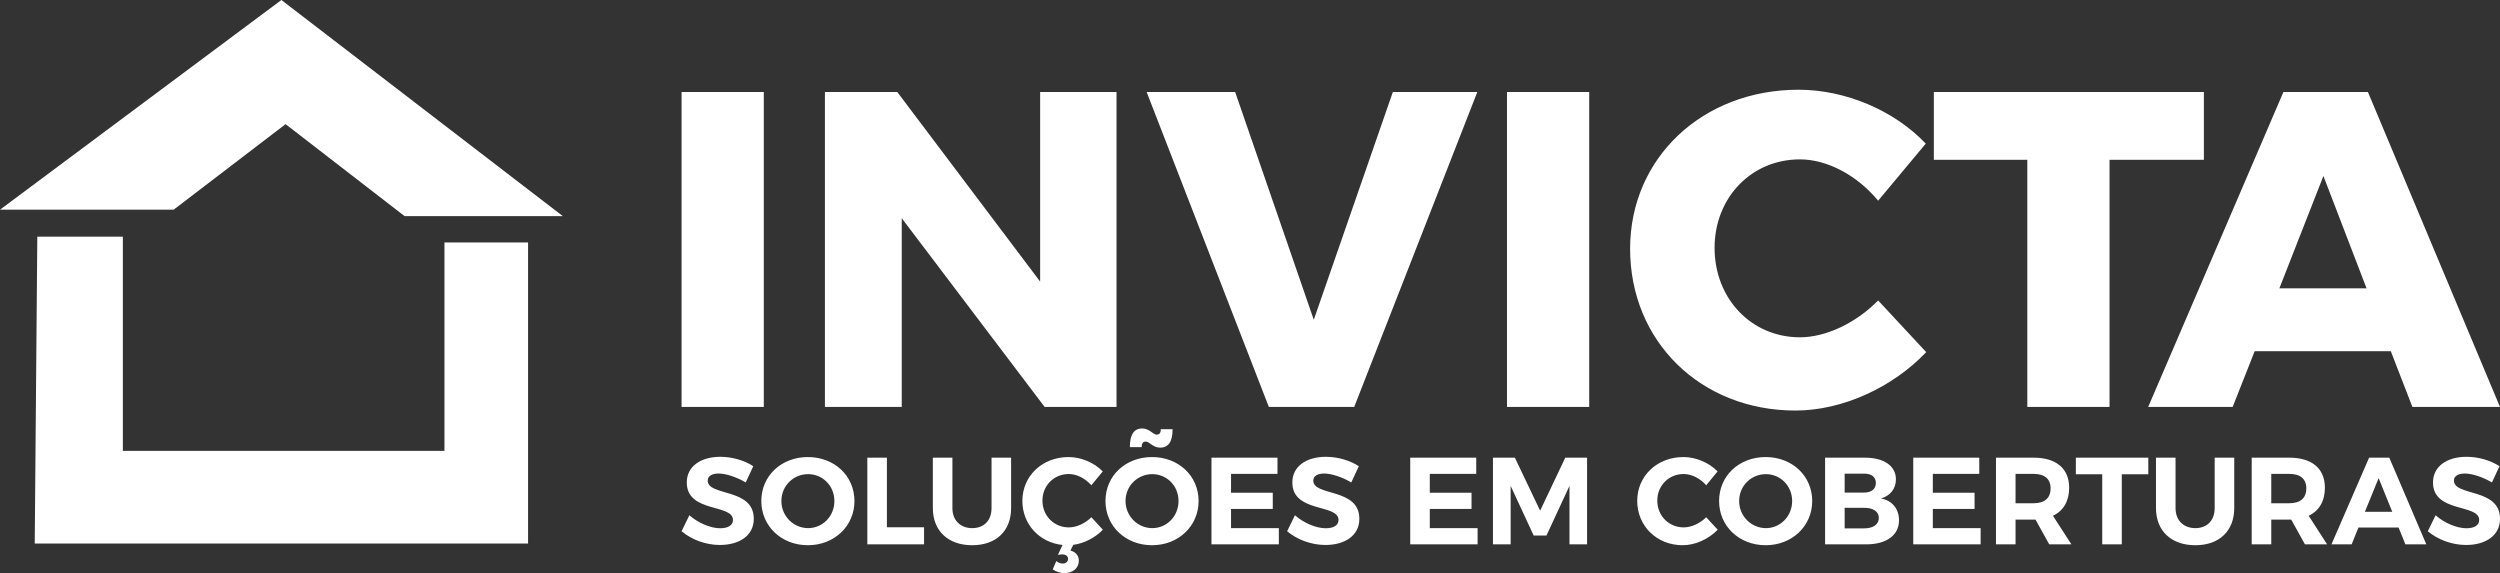
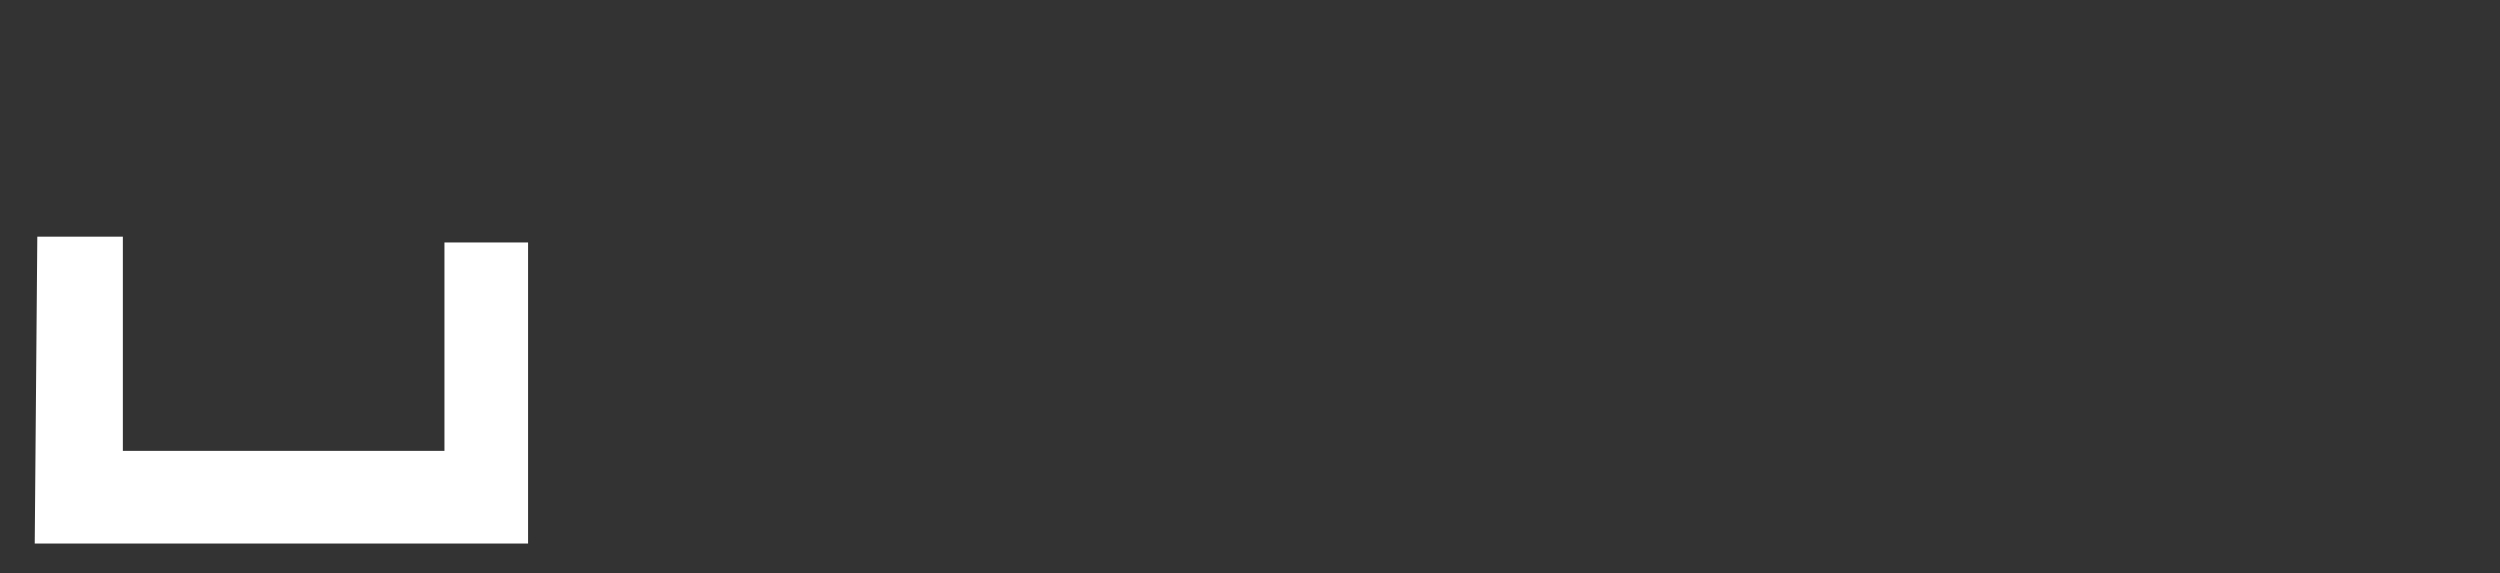
<svg xmlns="http://www.w3.org/2000/svg" xml:space="preserve" width="312.683mm" height="71.677mm" style="shape-rendering:geometricPrecision; text-rendering:geometricPrecision; image-rendering:optimizeQuality; fill-rule:evenodd; clip-rule:evenodd" viewBox="0 0 30092.71 6898.22">
  <rect x="0" y="0" width="30092.71" height="6898.22" fill="#333333" stroke="none" />
  <defs>
    <style type="text/css">
   
    .fil0 {fill:white;fill-rule:nonzero}
   
  </style>
  </defs>
  <g id="Camada_x0020_1">
-     <polygon class="fil0" points="-0,2523.99 2090.42,2523.99 3437.59,1494.27 4869.89,2601.39 6774.5,2601.39 3387.23,0 " />
    <polygon class="fil0" points="449.07,2849.15 1478.77,2849.15 1478.77,5427.32 5349.92,5427.32 5349.92,2918.82 6356.41,2918.82 6356.41,6542.22 418.1,6542.22 " />
-     <path class="fil0" d="M8204.16 1107.05l0 3791.41 989.76 0 0 -3791.41 -989.76 0zm1725.34 0l0 3791.41 924.86 0 0 -2271.61 1719.94 2271.61 865.37 0 0 -3791.41 -919.46 0 0 2282.41 -1719.94 -2282.41 -870.77 0zm3872.54 0l1471.13 3791.41 1027.63 0 1481.96 -3791.41 -1016.82 0 -951.91 2742.14 -946.5 -2742.14 -1065.49 0zm4337.68 0l0 3791.41 989.77 0 0 -3791.41 -989.77 0zm4467.5 1308.88l573.3 -686.9c-378.6,-400.23 -968.13,-649.02 -1530.62,-649.02 -1157.44,0 -2028.22,822.1 -2028.22,1914.63 0,1114.17 849.15,1947.09 1990.36,1947.09 562.5,0 1168.25,-275.83 1573.89,-703.12l-578.71 -621.98c-265.03,270.43 -627.41,443.5 -941.1,443.5 -584.12,0 -1027.62,-465.13 -1027.62,-1076.31 0,-605.76 443.5,-1065.49 1027.62,-1065.49 329.93,0 692.3,194.71 941.1,497.59zm670.66 -1308.88l0 816.69 1124.98 0 0 2974.72 989.77 0 0 -2974.72 1135.81 0 0 -816.69 -3250.56 0zm5760.14 3791.41l1054.68 0 -1590.13 -3791.41 -1016.81 0 -1627.99 3791.41 1016.81 0 265.03 -670.67 1638.81 0 259.61 670.67zm-1600.95 -1427.87l530.04 -1352.15 519.23 1352.15 -1049.27 0z" />
-     <path class="fil0" d="M8976.32 5807.08l90.92 -195.28c-104.33,-68.56 -250.43,-113.28 -396.5,-113.28 -241.49,0 -403.97,119.25 -403.97,308.57 0,369.68 556.01,254.9 556.01,451.66 0,64.1 -58.14,99.88 -155.02,99.88 -110.31,0 -262.35,-61.12 -369.68,-156.53l-93.91 192.3c117.76,99.87 289.18,165.47 460.61,165.47 231.04,0 408.43,-110.31 408.43,-314.53 1.49,-375.64 -554.52,-268.31 -554.52,-460.61 0,-56.65 53.66,-84.96 132.67,-84.96 83.48,0 214.65,41.73 324.96,107.33zm748.3 -305.58c-319.01,0 -560.48,225.08 -560.48,529.17 0,302.6 241.48,532.16 560.48,532.16 319,0 560.47,-231.04 560.47,-532.16 0,-302.6 -241.48,-529.17 -560.47,-529.17zm2.97 205.7c174.41,0 316.02,140.13 316.02,323.46 0,183.36 -141.62,326.46 -316.02,326.46 -174.4,0 -321.98,-143.1 -321.98,-326.46 0,-183.34 146.09,-323.46 321.98,-323.46zm712.52 -198.25l0 1043.44 682.71 0 0 -205.7 -447.18 0 0 -837.73 -235.53 0zm1024.07 606.68l0 -606.68 -235.52 0 0 606.68c0,275.77 184.83,447.19 474.02,447.19 287.69,0 468.06,-171.42 468.06,-447.19l0 -606.68 -235.53 0 0 606.68c0,150.56 -92.42,241.49 -232.54,241.49 -140.12,0 -238.5,-90.93 -238.5,-241.49zm1811.13 260.86l-138.63 -150.55c-74.53,74.53 -177.38,122.23 -271.29,122.23 -178.87,0 -317.51,-140.13 -317.51,-321.98 0,-181.86 138.63,-320.49 317.51,-320.49 96.89,0 199.75,53.66 271.29,135.65l137.14 -166.95c-102.85,-105.85 -260.86,-172.91 -411.41,-172.91 -316.02,0 -556.01,226.57 -556.01,527.68 0,281.74 204.21,500.86 482.96,530.68l-55.15 119.24c17.88,-2.97 38.75,-5.96 53.65,-5.96 44.71,0 68.57,23.85 68.57,53.66 0,29.81 -23.86,56.65 -64.11,56.65 -26.82,0 -56.65,-11.92 -77.5,-29.82l-43.23 99.88c38.76,26.83 90.93,44.72 138.63,44.72 102.84,0 175.89,-58.14 175.89,-150.55 0,-61.12 -40.25,-104.35 -101.36,-120.75l34.28 -68.56c131.18,-17.89 262.35,-84.97 356.26,-181.87zm7977.91 -875c-319.01,0 -560.48,225.08 -560.48,529.17 0,302.6 241.48,532.16 560.48,532.16 319,0 560.47,-231.04 560.47,-532.16 0,-302.6 -241.48,-529.17 -560.47,-529.17zm2.97 205.7c174.41,0 316.02,140.13 316.02,323.46 0,183.36 -141.62,326.46 -316.02,326.46 -174.4,0 -321.98,-143.1 -321.98,-326.46 0,-183.34 146.09,-323.46 321.98,-323.46zm1192.51 -198.25l-479.99 0 0 1043.44 496.39 0c241.48,0 393.52,-110.3 393.52,-289.18 0,-137.14 -81.98,-238.5 -217.62,-263.84 111.79,-29.82 180.35,-117.76 180.35,-229.56 0,-160.99 -143.09,-260.85 -372.65,-260.85zm-11.92 420.36l-232.54 0 0 -228.07 232.54 0c89.44,-1.49 143.1,40.24 143.1,111.79 0,73.05 -53.66,116.28 -143.1,116.28zm0 430.79l-232.54 0 0 -247.45 232.54 0c110.31,-1.49 178.87,44.72 178.87,120.75 0,80.49 -68.56,126.7 -178.87,126.7zm593.26 -851.15l0 1043.44 810.91 0 0 -195.27 -575.38 0 0 -231.05 502.34 0 0 -195.26 -502.34 0 0 -226.59 558.98 0 0 -195.26 -794.51 0zm1903.55 1043.44l-222.1 -344.34c126.7,-59.62 195.27,-175.9 195.27,-336.88 0,-231.05 -155.02,-362.22 -427.82,-362.22l-453.15 0 0 1043.44 235.53 0 0 -298.12 217.62 0 22.37 0 165.46 298.12 266.83 0zm-672.27 -848.17l217.62 0c129.68,0 204.23,58.14 204.23,174.41 0,119.25 -74.55,178.88 -204.23,178.88l-217.62 0 0 -353.29zm725.93 -195.26l0 199.74 317.51 0 0 843.7 235.52 0 0 -843.7 319 0 0 -199.74 -872.02 0zm1199.96 606.68l0 -606.68 -235.52 0 0 606.68c0,275.77 184.84,447.19 474.02,447.19 287.69,0 468.06,-171.42 468.06,-447.19l0 -606.68 -235.53 0 0 606.68c0,150.56 -92.41,241.49 -232.54,241.49 -140.12,0 -238.5,-90.93 -238.5,-241.49zm1824.54 436.76l-222.1 -344.34c126.7,-59.62 195.27,-175.9 195.27,-336.88 0,-231.05 -155.02,-362.22 -427.82,-362.22l-453.15 0 0 1043.44 235.52 0 0 -298.12 217.63 0 22.37 0 165.46 298.12 266.83 0zm-672.28 -848.17l217.63 0c129.68,0 204.23,58.14 204.23,174.41 0,119.25 -74.55,178.88 -204.23,178.88l-217.63 0 0 -353.29zm1614.37 848.17l251.91 0 -445.7 -1043.44 -242.97 0 -453.16 1043.44 242.98 0 81.98 -202.72 482.97 0 81.99 202.72zm-487.45 -392.03l165.47 -405.45 163.96 405.45 -329.43 0zm1529.39 -353.28l90.93 -195.28c-104.33,-68.56 -250.43,-113.28 -396.51,-113.28 -241.48,0 -403.96,119.25 -403.96,308.57 0,369.68 556.01,254.9 556.01,451.66 0,64.1 -58.14,99.88 -155.02,99.88 -110.31,0 -262.35,-61.12 -369.68,-156.53l-93.92 192.3c117.77,99.87 289.19,165.47 460.62,165.47 231.04,0 408.43,-110.31 408.43,-314.53 1.49,-375.64 -554.52,-268.31 -554.52,-460.61 0,-56.65 53.66,-84.96 132.67,-84.96 83.48,0 214.65,41.73 324.96,107.33zm-15881.26 -640.97l-141.62 0c0,43.22 -16.39,65.58 -49.18,65.58 -44.72,0 -87.95,-74.53 -174.41,-74.53 -99.88,0 -149.07,74.53 -149.07,225.09l141.61 0c0,-44.71 16.4,-67.08 49.2,-67.08 46.2,0 83.47,73.04 174.4,73.04 99.87,0 149.07,-73.04 149.07,-222.09zm-247.44 335.39c-319.01,0 -560.48,225.08 -560.48,529.17 0,302.6 241.48,532.16 560.48,532.16 319,0 560.47,-231.04 560.47,-532.16 0,-302.6 -241.48,-529.17 -560.47,-529.17zm2.97 205.7c174.41,0 316.02,140.13 316.02,323.46 0,183.36 -141.62,326.46 -316.02,326.46 -174.4,0 -321.98,-143.1 -321.98,-326.46 0,-183.34 146.09,-323.46 321.98,-323.46zm712.52 -198.25l0 1043.44 810.91 0 0 -195.27 -575.38 0 0 -231.05 502.34 0 0 -195.26 -502.34 0 0 -226.59 558.98 0 0 -195.26 -794.51 0zm1682.93 298.12l90.93 -195.28c-104.34,-68.56 -250.43,-113.28 -396.51,-113.28 -241.48,0 -403.97,119.25 -403.97,308.57 0,369.68 556.01,254.9 556.01,451.66 0,64.1 -58.13,99.88 -155.02,99.88 -110.3,0 -262.35,-61.12 -369.67,-156.53l-93.92 192.3c117.76,99.87 289.18,165.47 460.61,165.47 231.05,0 408.44,-110.31 408.44,-314.53 1.49,-375.64 -554.52,-268.31 -554.52,-460.61 0,-56.65 53.65,-84.96 132.66,-84.96 83.48,0 214.65,41.73 324.96,107.33zm709.54 -298.12l0 1043.44 810.91 0 0 -195.27 -575.38 0 0 -231.05 502.34 0 0 -195.26 -502.34 0 0 -226.59 558.98 0 0 -195.26 -794.51 0zm995.75 0l0 1043.44 213.16 0 0 -703.57 277.25 597.75 153.54 0 277.26 -597.75 0 703.57 211.67 0 0 -1043.44 -262.36 0 -302.59 637.99 -304.09 -637.99 -263.84 0zm2566.88 332.4l137.14 -166.95c-102.85,-105.85 -260.86,-172.91 -411.42,-172.91 -316.01,0 -556.01,226.57 -556.01,527.68 0,302.61 235.53,533.65 547.06,533.65 152.05,0 311.55,-73.04 421.86,-186.33l-138.63 -150.55c-74.53,74.53 -177.38,122.23 -271.29,122.23 -178.88,0 -317.51,-140.13 -317.51,-321.98 0,-181.86 138.62,-320.49 317.51,-320.49 96.89,0 199.74,53.66 271.29,135.65z" />
  </g>
</svg>